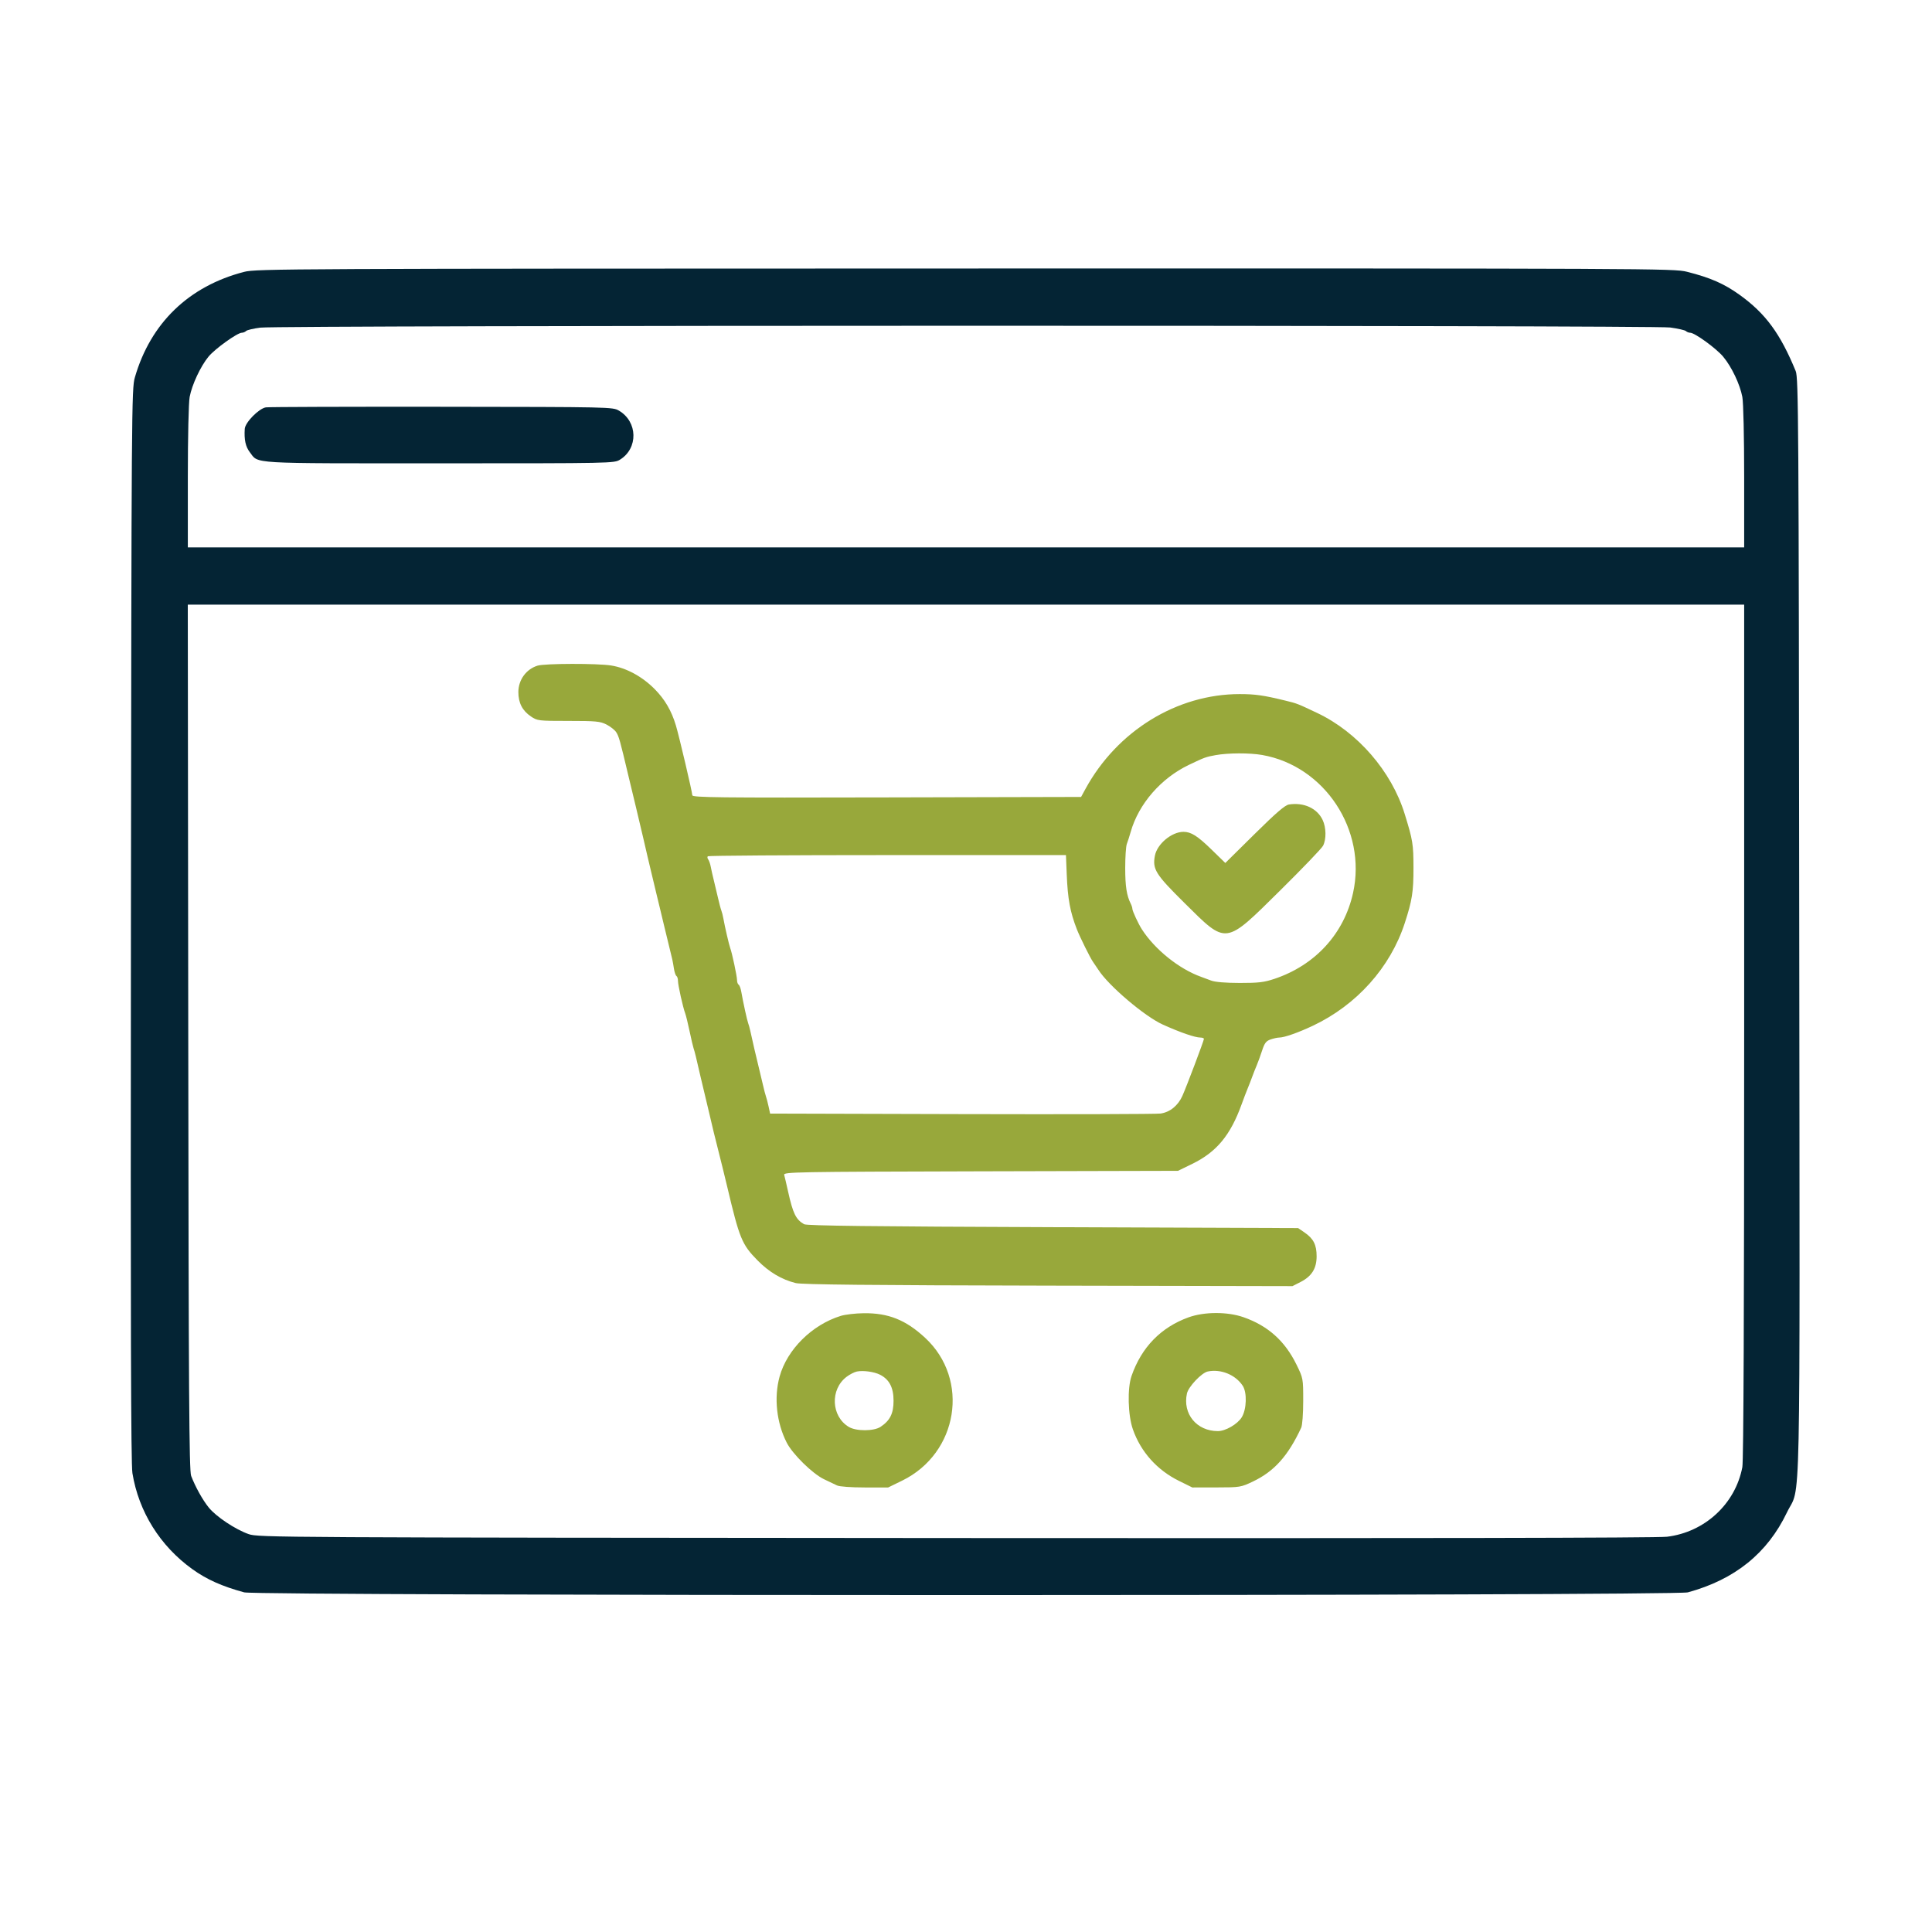
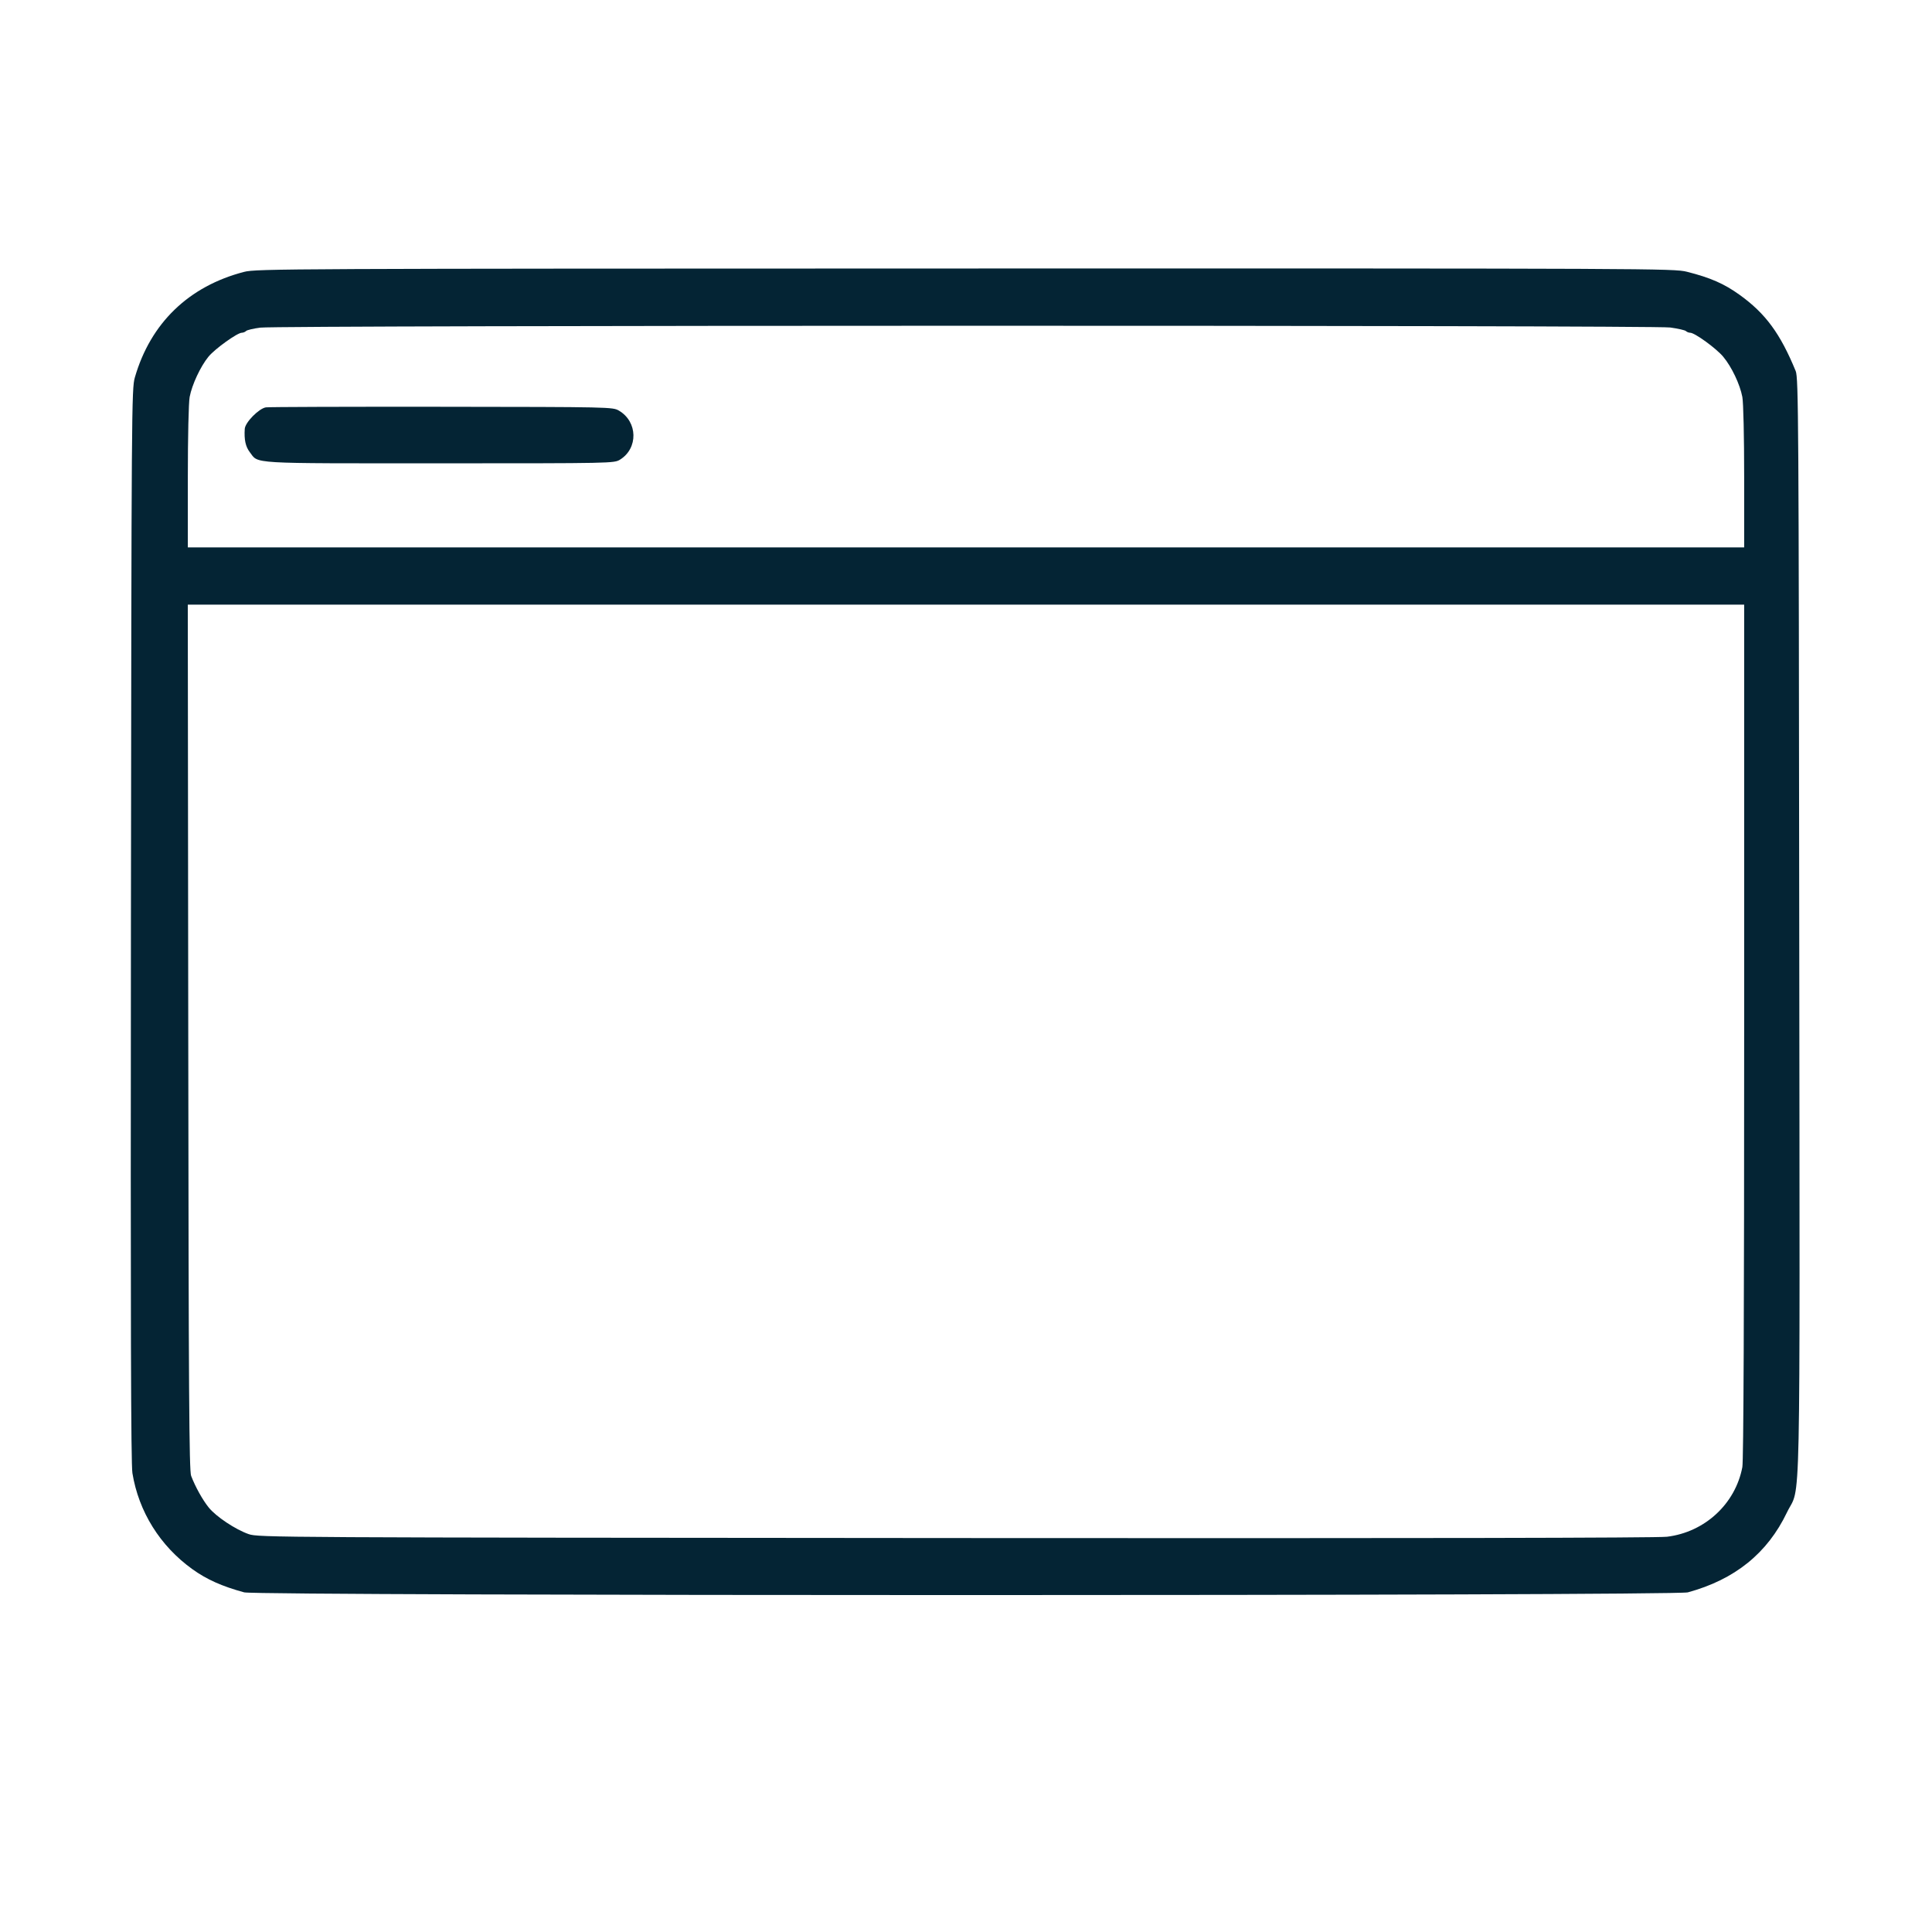
<svg xmlns="http://www.w3.org/2000/svg" width="1080" height="1080" viewBox="0 0 1080 1080" version="1.1">
  <path d="M 136.500 151.969 C 105.524 159.974, 84.160 180.608, 75.382 211 C 73.567 217.283, 73.494 227.502, 73.191 517 C 72.960 738.220, 73.177 818.330, 74.021 823.500 C 77.540 845.052, 89.477 864.180, 107.500 877.151 C 115.522 882.923, 124.049 886.742, 136.500 890.137 C 143.955 892.169, 936.023 892.173, 943.500 890.141 C 969.726 883.012, 987.985 868.297, 998.896 845.500 C 1006.794 828.997, 1006.122 860.939, 1005.784 518 C 1005.504 234.085, 1005.359 211.200, 1003.808 207.429 C 995.167 186.422, 986.953 175.250, 972.500 164.849 C 963.798 158.587, 956.140 155.229, 943 151.915 C 935.704 150.075, 924.748 150.025, 539.500 150.092 C 160.806 150.157, 143.194 150.239, 136.500 151.969 M 145.530 183.146 C 141.697 183.637, 138.120 184.480, 137.580 185.020 C 137.041 185.559, 135.963 186, 135.184 186 C 132.678 186, 120.127 195.009, 116.547 199.378 C 112.096 204.809, 107.325 215.013, 106.021 221.891 C 105.435 224.980, 105 244.044, 105 266.636 L 105 306 540 306 L 975 306 975 266.636 C 975 244.044, 974.565 224.980, 973.979 221.891 C 972.635 214.804, 968.036 205.127, 963.306 199.434 C 959.418 194.755, 947.368 186, 944.816 186 C 944.037 186, 942.972 185.584, 942.450 185.075 C 941.927 184.567, 937.980 183.667, 933.678 183.075 C 923.878 181.728, 156.057 181.797, 145.530 183.146 M 148.647 227.716 C 144.743 228.313, 137.054 236.121, 136.820 239.724 C 136.428 245.787, 137.259 249.647, 139.625 252.751 C 144.691 259.396, 137.971 259, 245.582 259 C 342.319 259, 343.296 258.980, 346.582 256.950 C 356.853 250.602, 356.536 235.745, 345.997 229.554 C 342.539 227.523, 341.436 227.499, 247 227.390 C 194.475 227.330, 150.216 227.476, 148.647 227.716 M 105.238 579.750 C 105.454 778.791, 105.736 822.118, 106.839 825 C 109.200 831.174, 113.204 838.384, 116.657 842.679 C 120.756 847.777, 131.559 854.981, 139 857.579 C 144.382 859.459, 152.828 859.506, 534 859.778 C 790.082 859.961, 926.358 859.713, 931.843 859.053 C 952.973 856.512, 970.109 840.677, 973.985 820.114 C 974.654 816.564, 975 733.447, 975 576.364 L 975 338 539.988 338 L 104.976 338 105.238 579.750" stroke="none" fill="#042434" fill-rule="evenodd" />
-   <path d="M 300.500 372.102 C 294.127 374.059, 289.769 380.066, 289.769 386.893 C 289.769 392.908, 291.998 397.247, 296.743 400.471 C 300.369 402.935, 300.906 403, 317.772 403 C 333.143 403, 335.521 403.225, 339.025 405.013 C 341.195 406.120, 343.627 408.032, 344.429 409.263 C 345.978 411.637, 346.538 413.638, 351.358 434 C 352.204 437.575, 354.045 445.225, 355.449 451 C 356.853 456.775, 358.717 464.650, 359.591 468.500 C 360.464 472.350, 361.556 477.075, 362.017 479 C 362.477 480.925, 363.603 485.650, 364.518 489.500 C 365.432 493.350, 366.590 498.188, 367.090 500.250 C 367.591 502.313, 368.409 505.688, 368.910 507.750 C 369.410 509.813, 370.514 514.425, 371.364 518 C 372.214 521.575, 373.417 526.525, 374.038 529 C 375.887 536.368, 376.095 537.331, 376.695 541.274 C 377.011 543.350, 377.659 545.289, 378.135 545.583 C 378.611 545.877, 378.996 547.104, 378.992 548.309 C 378.983 550.641, 381.769 563.155, 383.042 566.500 C 383.460 567.600, 384.561 572.100, 385.488 576.500 C 386.414 580.900, 387.415 585.175, 387.712 586 C 388.316 587.682, 389.195 591.260, 391.517 601.500 C 392.391 605.350, 393.516 610.075, 394.017 612 C 394.519 613.925, 395.644 618.650, 396.517 622.500 C 397.391 626.350, 398.507 631.075, 398.998 633 C 399.489 634.925, 400.615 639.425, 401.500 643 C 402.385 646.575, 403.510 651.075, 403.999 653 C 404.488 654.925, 405.580 659.425, 406.425 663 C 413.393 692.486, 414.699 695.665, 423.525 704.621 C 429.904 711.094, 437.023 715.319, 444.792 717.241 C 448.231 718.092, 486.299 718.480, 586 718.681 L 722.500 718.955 727 716.654 C 733.280 713.443, 736 709.091, 736 702.256 C 736 695.847, 734.239 692.388, 729.229 688.954 L 725.647 686.500 588.574 686 C 487.396 685.631, 450.973 685.197, 449.489 684.343 C 444.900 681.702, 443.269 678.366, 440.524 666 C 439.608 661.875, 438.638 657.722, 438.369 656.771 C 437.907 655.142, 444.202 655.027, 548.189 654.771 L 658.500 654.500 666.500 650.601 C 680.047 643.998, 687.829 634.620, 694.044 617.404 C 695.217 614.157, 696.744 610.150, 697.438 608.500 C 698.132 606.850, 699.270 603.925, 699.967 602 C 700.664 600.075, 701.817 597.150, 702.530 595.500 C 703.242 593.850, 704.581 590.167, 705.506 587.315 C 706.872 583.105, 707.762 581.930, 710.243 581.065 C 711.924 580.479, 714.116 580, 715.114 580 C 717.889 580, 725.705 577.258, 733.783 573.451 C 758.348 561.875, 777.181 540.861, 785.274 516 C 789.413 503.286, 790.153 498.586, 790.138 485.134 C 790.123 471.836, 789.777 469.712, 785.231 455 C 777.851 431.119, 758.895 409.246, 736.304 398.544 C 725.189 393.278, 725.120 393.252, 718.500 391.636 C 706.347 388.669, 701.652 388, 693 388 C 657.929 388, 624.490 408.557, 606.786 441 L 604.331 445.500 495.665 445.754 C 400.625 445.977, 387 445.825, 387 444.539 C 387 442.862, 379.639 411.554, 377.822 405.500 C 375.354 397.281, 371.651 390.945, 365.956 385.196 C 358.997 378.173, 350.212 373.403, 341.686 372.019 C 334.067 370.783, 304.603 370.842, 300.500 372.102 M 679.500 422.132 C 674.050 423.123, 673.333 423.385, 664.568 427.582 C 648.966 435.053, 636.539 449.364, 632.076 465 C 631.370 467.475, 630.389 470.534, 629.896 471.797 C 629.403 473.060, 629 479.103, 629 485.226 C 629 495.452, 629.814 500.666, 632.123 505.236 C 632.605 506.191, 633 507.454, 633 508.041 C 633 509.215, 636.317 516.380, 638.268 519.421 C 645.566 530.797, 659.127 541.679, 671.500 546.086 C 672.600 546.478, 675.075 547.398, 677 548.130 C 679.226 548.977, 685.051 549.469, 693 549.481 C 703.459 549.497, 706.633 549.120, 712.443 547.175 C 735.238 539.539, 751.341 521.927, 756.373 499.127 C 764.124 464.007, 740.517 428.191, 705.566 422.044 C 698.570 420.813, 686.533 420.854, 679.500 422.132 M 720.535 449.716 C 718.340 450.056, 713.341 454.355, 701.265 466.293 L 684.958 482.412 677.229 474.885 C 669.413 467.273, 665.813 465, 661.575 465 C 654.957 465, 646.822 471.804, 645.591 478.368 C 644.175 485.912, 645.939 488.734, 662.021 504.655 C 686.002 528.395, 684.407 528.605, 715.833 497.561 C 728.116 485.428, 738.803 474.285, 739.583 472.800 C 741.478 469.189, 741.376 462.594, 739.359 458.345 C 736.264 451.822, 728.864 448.430, 720.535 449.716 M 395.675 478.658 C 395.313 479.020, 395.407 479.807, 395.883 480.408 C 396.359 481.009, 397.003 482.850, 397.313 484.500 C 397.623 486.150, 398.383 489.525, 399.002 492 C 399.621 494.475, 400.691 498.975, 401.381 502 C 402.070 505.025, 402.908 508.175, 403.243 509 C 403.578 509.825, 404.090 511.850, 404.383 513.500 C 405.196 518.096, 407.565 528.318, 408.206 530 C 409.222 532.666, 412 545.724, 412 547.834 C 412 548.960, 412.400 550.129, 412.890 550.432 C 413.379 550.734, 414.037 552.448, 414.353 554.241 C 415.446 560.444, 417.650 570.506, 418.243 572 C 418.570 572.825, 419.125 574.850, 419.475 576.500 C 420.470 581.180, 423.001 592.086, 424.116 596.500 C 424.672 598.700, 425.691 602.975, 426.381 606 C 427.070 609.025, 427.888 612.175, 428.199 613 C 428.510 613.825, 429.154 616.300, 429.632 618.500 L 430.500 622.500 537.500 622.790 C 596.350 622.949, 646.410 622.810, 648.745 622.479 C 653.978 621.739, 658.516 618.072, 660.960 612.610 C 663.321 607.335, 673 581.712, 673 580.739 C 673 580.333, 672.116 580, 671.035 580 C 668.022 580, 659.842 577.175, 650 572.737 C 639.864 568.166, 619.627 550.957, 614 542.123 C 613.175 540.828, 611.807 538.808, 610.960 537.634 C 609.498 535.609, 603.643 523.786, 601.978 519.500 C 598.196 509.760, 596.862 502.523, 596.308 488.750 L 595.875 478 496.104 478 C 441.230 478, 396.037 478.296, 395.675 478.658 M 470 735.587 C 453.903 740.558, 439.958 754.402, 435.794 769.545 C 432.563 781.295, 434.095 795.375, 439.813 806.500 C 443.113 812.919, 454.220 823.820, 460.569 826.868 C 463.281 828.171, 466.581 829.746, 467.901 830.368 C 469.307 831.031, 475.736 831.500, 483.401 831.500 L 496.500 831.500 504.322 827.678 C 535.684 812.353, 542.292 771.123, 517.122 747.819 C 506.334 737.831, 496.591 733.935, 482.812 734.099 C 478.240 734.153, 472.475 734.823, 470 735.587 M 664.378 736.411 C 648.930 742.004, 638.128 753.119, 632.535 769.176 C 630.133 776.073, 630.510 791.077, 633.285 799.002 C 637.690 811.580, 646.776 821.753, 659 827.794 L 666.500 831.500 680 831.482 C 693.186 831.465, 693.661 831.388, 700.412 828.169 C 712.301 822.502, 720.033 813.881, 727.382 798.099 C 728.020 796.728, 728.500 790.287, 728.500 783.099 C 728.500 770.589, 728.474 770.446, 724.781 762.893 C 718.291 749.618, 708.811 741.121, 695.155 736.339 C 686.155 733.188, 673.196 733.218, 664.378 736.411 M 479 766.685 C 477.625 766.958, 475.037 768.288, 473.249 769.642 C 463.941 776.689, 464.605 791.731, 474.485 797.654 C 478.640 800.144, 488.510 800.110, 492.276 797.592 C 497.559 794.060, 499.500 790.139, 499.500 783 C 499.500 775.707, 497.158 771.167, 492.026 768.514 C 488.772 766.831, 482.617 765.967, 479 766.685 M 675.140 766.671 C 671.707 767.394, 664.340 775.177, 663.510 778.957 C 661.005 790.359, 668.931 800, 680.809 800 C 685.066 800, 691.758 796.127, 694.129 792.291 C 696.887 787.829, 697.184 778.455, 694.687 774.645 C 690.655 768.492, 682.428 765.135, 675.140 766.671" stroke="none" fill="#98a83b" fill-rule="evenodd" />
</svg>